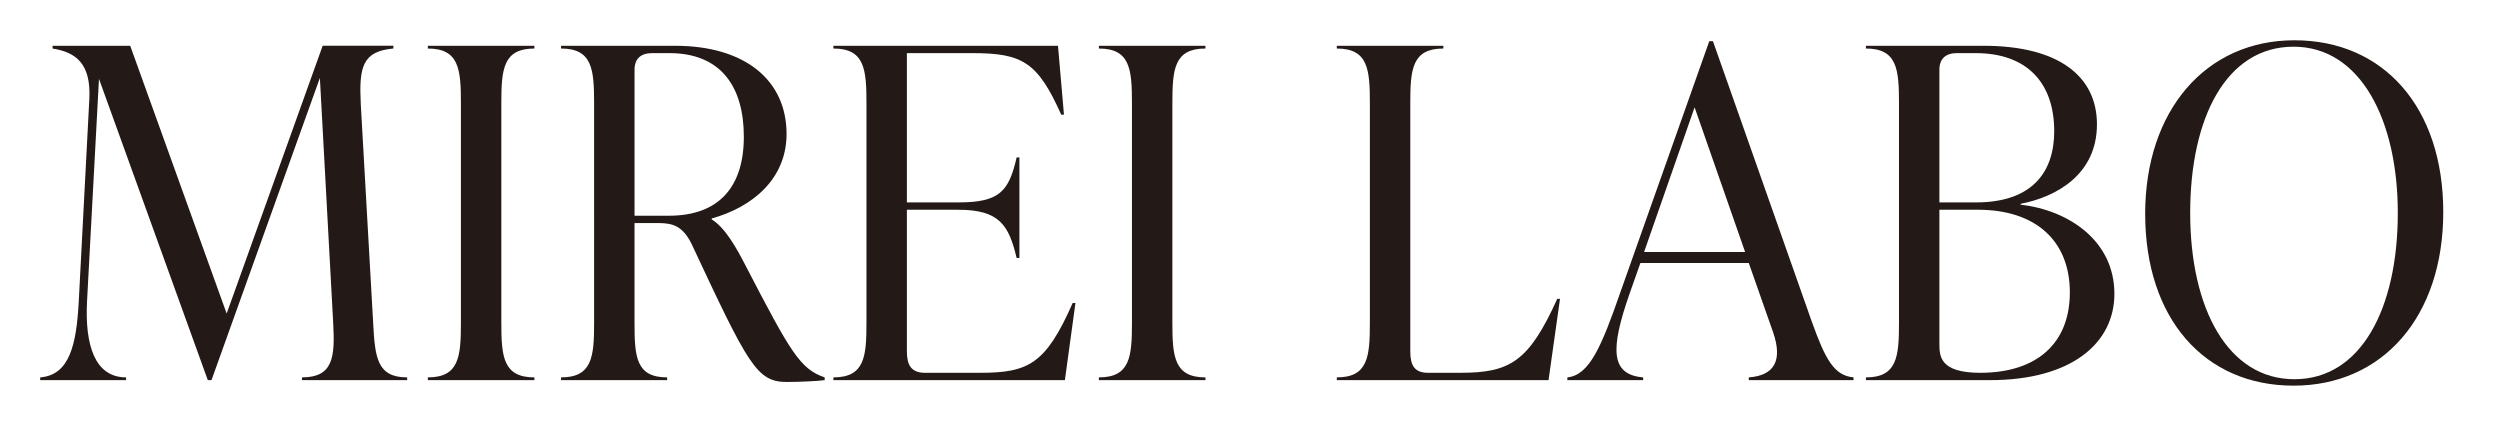
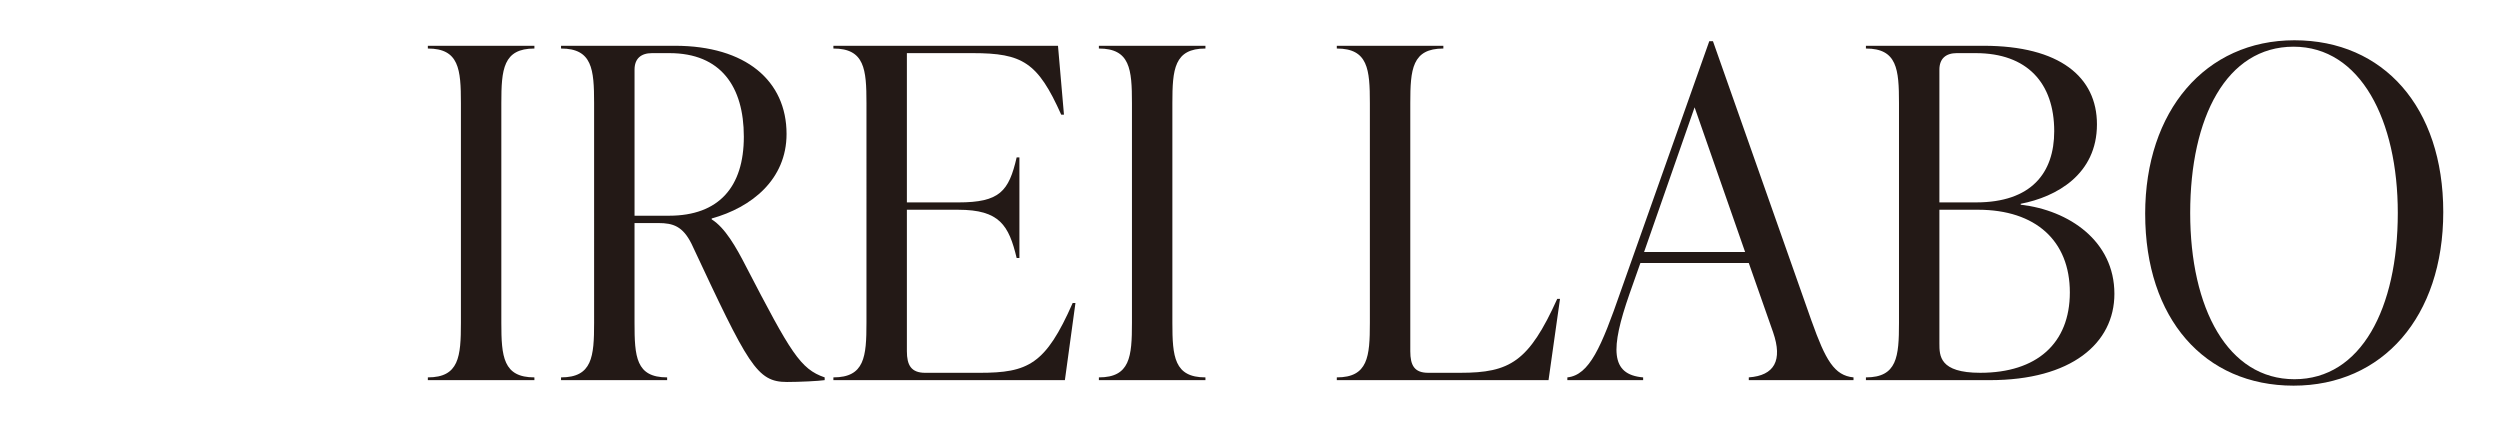
<svg xmlns="http://www.w3.org/2000/svg" viewBox="0 0 1837 315" version="1.1" data-sanitized-data-name="Layer 1" data-name="Layer 1" id="Layer_1">
  <defs>
    <style>
      .cls-1 {
        fill: #231916;
        stroke-width: 0px;
      }
    </style>
  </defs>
-   <path d="M274.21,237.48c1.35,24.97,2.7,39.82,24.97,39.82v2.03h-77.29v-2.03c22.95,0,24.3-14.85,22.95-39.82l-9.79-180.22-79.65,222.07h-2.7L72.73,57.93l-8.77,163.35c-1.69,32.4,5.74,56.02,28.69,56.02v2.03H29.53v-2.03c21.6-1.69,26.66-23.96,28.35-56.02l7.76-148.5c1.35-26.32-10.12-34.42-27-37.12v-2.02h57.04l70.87,196.76L237.09,33.63h51.97v2.02c-22.95,2.02-25.31,13.84-23.96,40.84l9.11,160.98Z" class="cls-1" />
  <path d="M314.38,279.33v-2.03c22.95,0,24.3-15.19,24.3-40.16V75.82c0-24.97-1.35-40.16-24.3-40.16v-2.02h78.3v2.02c-22.95,0-24.3,15.19-24.3,40.16v161.32c0,24.97,1.35,40.16,24.3,40.16v2.03h-78.3Z" class="cls-1" />
  <path d="M605.97,277.3v2.03c-4.39.67-18.56,1.35-27.67,1.35-22.27,0-28.35-12.15-70.2-101.59-6.41-12.82-13.5-15.19-24.3-15.19h-17.55v73.24c0,24.97,1.01,40.16,23.96,40.16v2.03h-77.96v-2.03c22.95,0,24.3-15.19,24.3-40.16V75.82c0-24.97-1.35-40.16-24.3-40.16v-2.02h83.7c51.97,0,82.01,25.65,82.01,64.8,0,33.41-25.65,54-55.01,62.1v.67c9.79,6.08,17.89,20.25,25.31,34.76,32.74,63.11,39.82,75.26,57.71,81.34ZM466.25,158.51h25.31c36.79,0,55.01-21.26,55.01-58.05s-16.87-61.42-54.67-61.42h-12.82c-8.1,0-12.82,4.05-12.82,12.15v107.32Z" class="cls-1" />
  <path d="M790.24,222.63l-7.76,56.7h-170.1v-2.03c22.95,0,24.3-15.19,24.3-40.16V75.82c0-24.97-1.35-40.16-24.3-40.16v-2.02h165.03l4.39,50.62h-2.02c-17.21-38.47-28.35-45.22-65.14-45.22h-48.26v109.69h37.8c30.37,0,37.12-8.1,42.86-33.07h2.03v73.91h-2.03c-5.74-23.96-12.49-35.44-42.86-35.44h-37.8v103.95c0,10.12,3.04,15.86,13.5,15.86h39.82c35.77,0,48.6-6.08,68.51-51.3h2.02Z" class="cls-1" />
  <path d="M807.46,279.33v-2.03c22.95,0,24.3-15.19,24.3-40.16V75.82c0-24.97-1.35-40.16-24.3-40.16v-2.02h78.3v2.02c-22.95,0-24.3,15.19-24.3,40.16v161.32c0,24.97,1.35,40.16,24.3,40.16v2.03h-78.3Z" class="cls-1" />
  <path d="M982.28,279.33v-2.03c22.95,0,24.3-15.19,24.3-40.16V75.82c0-24.97-1.35-40.16-24.3-40.16v-2.02h78.3v2.02c-22.95,0-24.3,15.19-24.3,40.16v182.25c0,10.46,3.04,15.86,13.16,15.86h23.62c36.45,0,50.29-8.1,71.21-54.34h2.03l-8.44,59.74h-155.58Z" class="cls-1" />
  <path d="M1331.25,236.13c10.12,28.35,16.54,39.82,30.71,41.17v2.03h-76.95v-2.03c18.9-1.35,24.97-12.49,17.89-33.07l-17.89-50.96h-79.65l-8.1,22.95c-13.84,39.82-14.17,59.06,10.12,61.09v2.03h-55.69v-2.03c16.2-1.69,24.97-22.27,39.15-63.11l65.14-183.93h2.7l72.56,205.87ZM1208.06,185.17h74.25l-37.12-106.31-37.12,106.31Z" class="cls-1" />
  <path d="M1484.81,150.41c35.44,4.05,68.85,26.66,68.85,65.47,0,36.45-31.72,63.45-91.46,63.45h-91.12v-2.03c22.95,0,24.3-15.19,24.3-40.16V75.82c0-24.97-1.35-40.16-24.3-40.16v-2.02h86.4c56.02,0,83.36,22.95,83.36,57.71,0,36.79-29.7,53.32-56.02,58.39v.67ZM1437.9,39.03c-8.1,0-12.83,4.05-12.83,12.15v97.54h27c40.5,0,57.37-21.6,57.37-52.31,0-35.44-19.91-57.37-57.71-57.37h-13.84ZM1520.92,214.87c0-37.8-24.97-60.75-67.5-60.75h-28.35v98.21c0,9.11,0,21.6,30.04,21.6,41.51,0,65.81-21.6,65.81-59.06Z" class="cls-1" />
  <path d="M1576.27,157.16c0-75.6,44.21-127.57,109.69-127.57s109.35,49.27,109.35,126.22-44.55,127.57-110.02,127.57-109.01-49.27-109.01-126.22ZM1761.9,156.48c0-68.17-27.34-122.17-76.61-122.17s-75.94,51.97-75.94,122.17,27.67,122.17,76.61,122.17,75.94-51.97,75.94-122.17Z" class="cls-1" />
</svg>